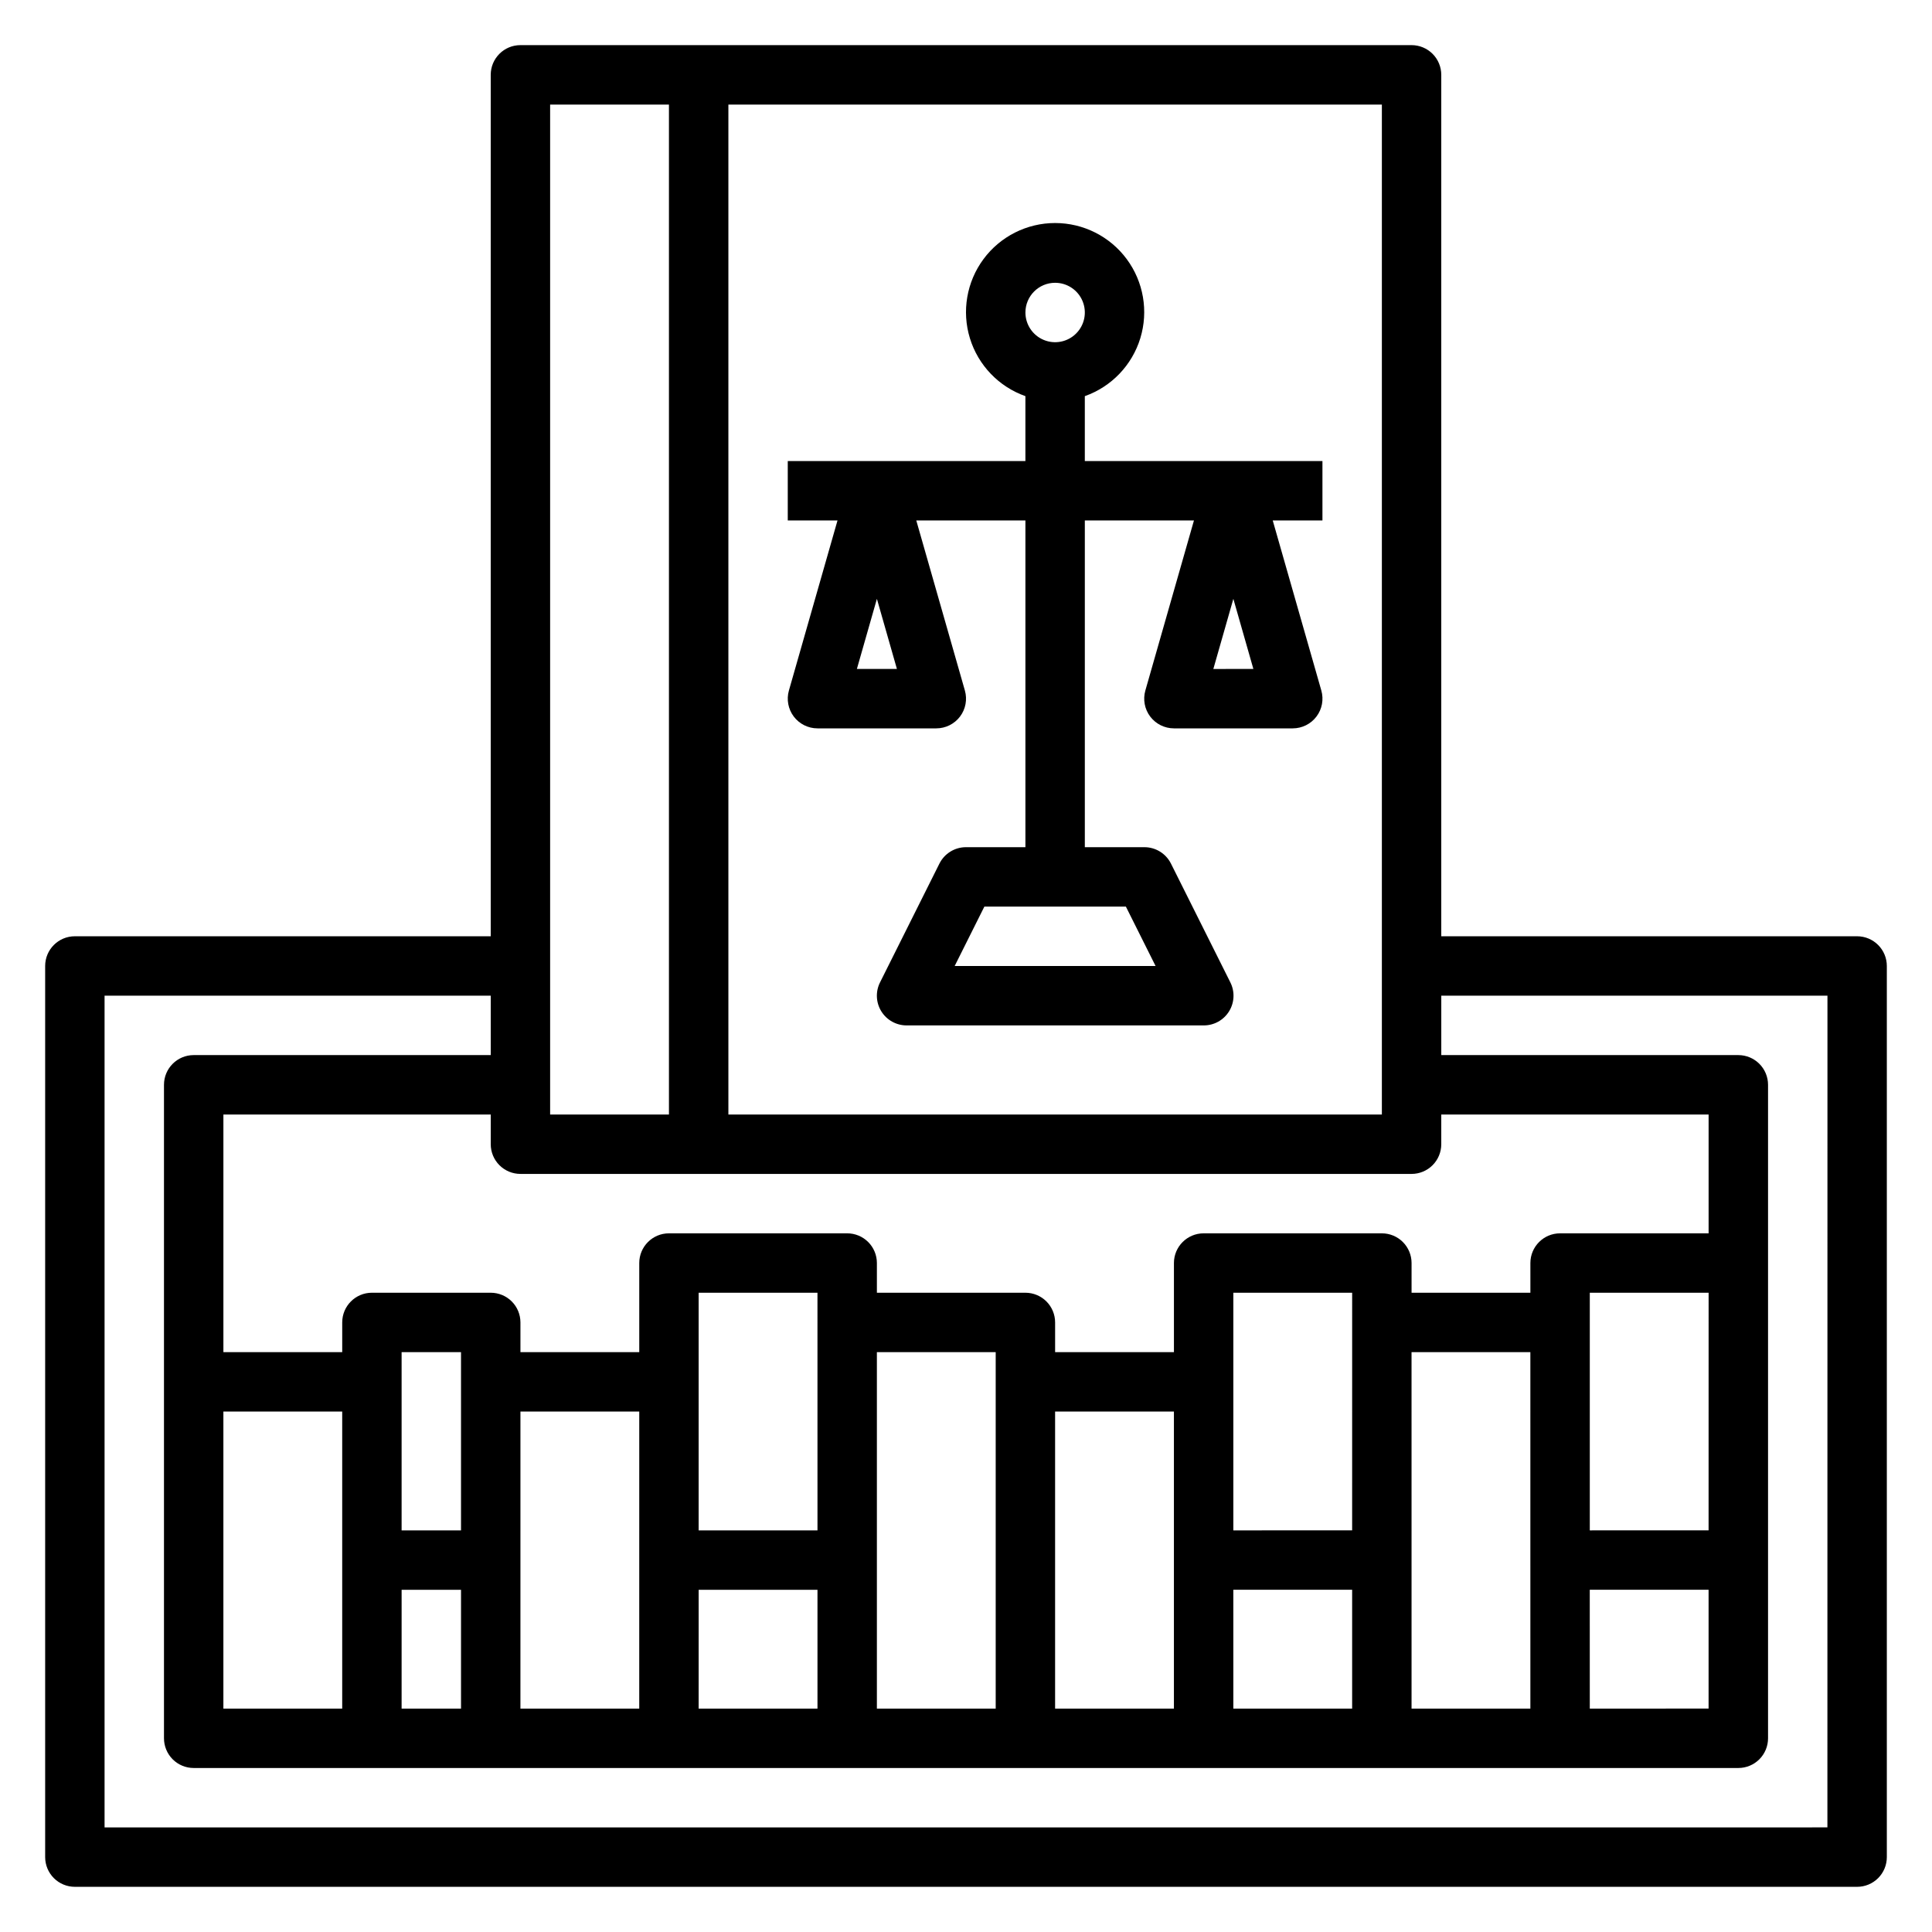
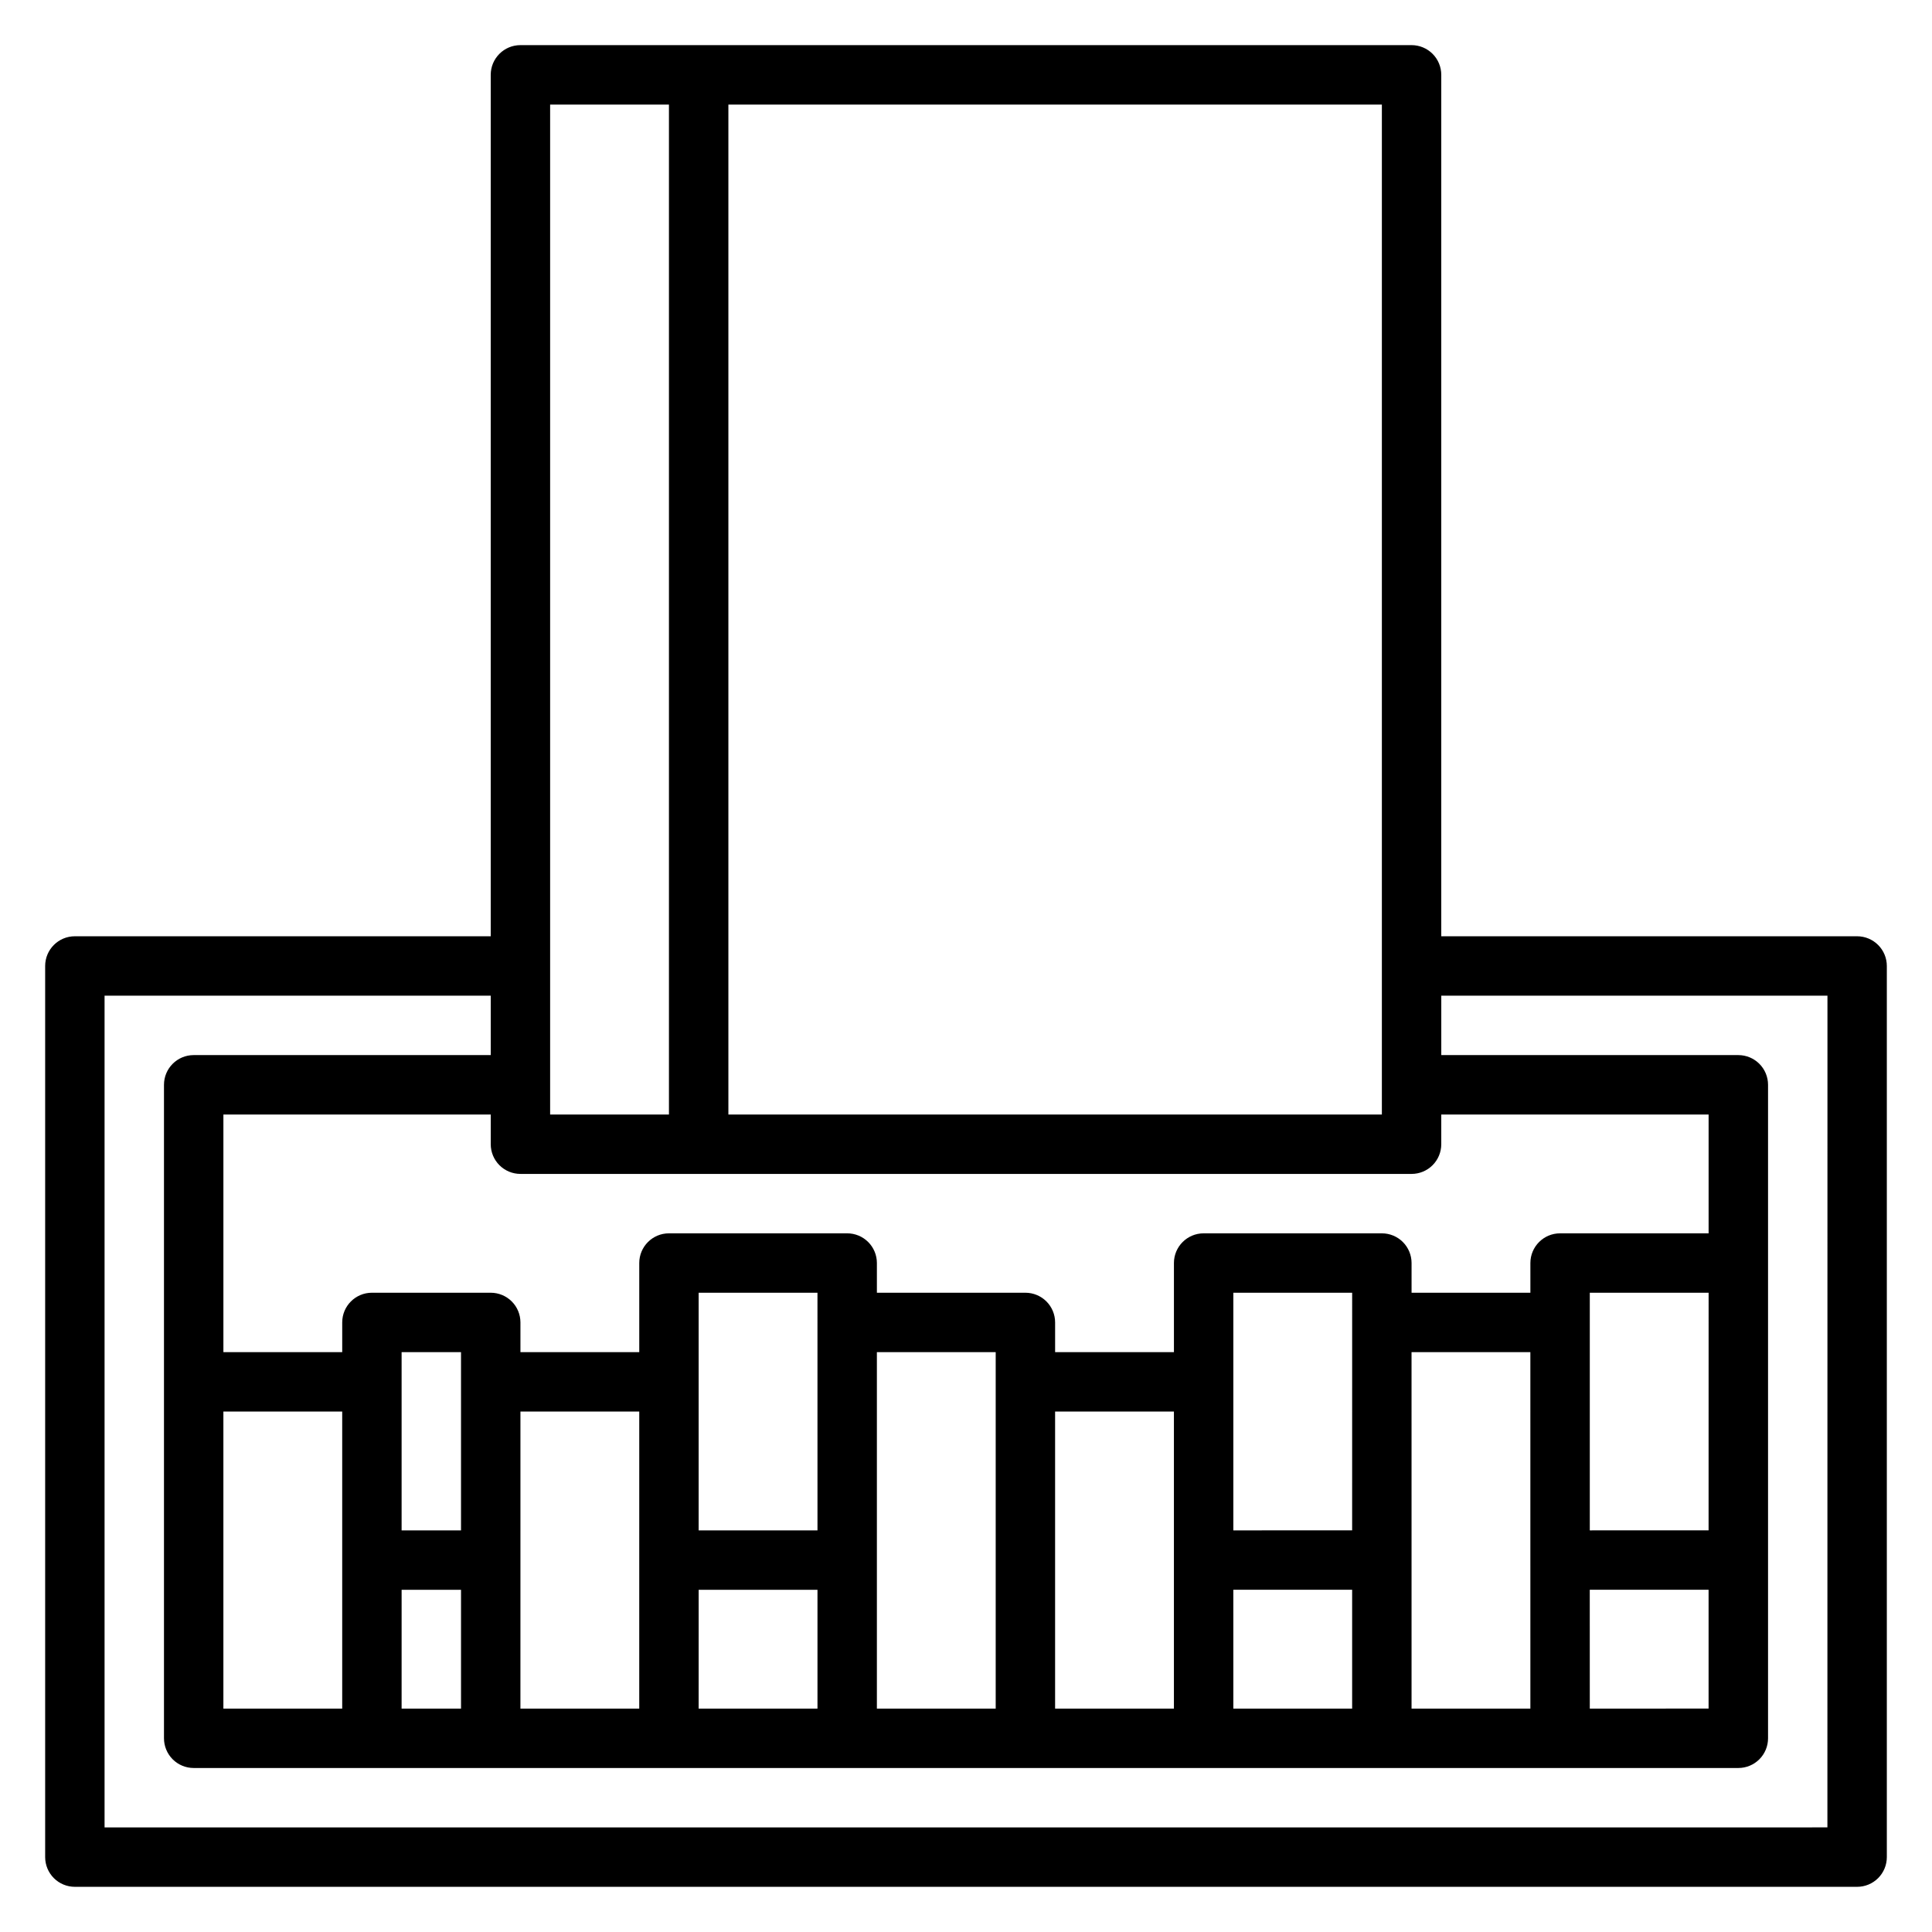
<svg xmlns="http://www.w3.org/2000/svg" fill="#000000" width="800px" height="800px" version="1.1" viewBox="144 144 512 512">
  <g>
    <path d="m636.16 392.12h-110.21v-228.29c0-2.086-0.828-4.09-2.305-5.566-1.477-1.473-3.477-2.305-5.566-2.305h-236.16c-4.348 0-7.871 3.523-7.871 7.871v228.29h-110.21c-4.348 0-7.871 3.527-7.871 7.875v236.16c0 2.086 0.832 4.09 2.305 5.566 1.477 1.477 3.481 2.305 5.566 2.305h472.32c2.086 0 4.09-0.828 5.566-2.305 1.477-1.477 2.305-3.481 2.305-5.566v-236.16c0-2.09-0.828-4.09-2.305-5.566-1.477-1.477-3.481-2.309-5.566-2.309zm-125.95-220.41v267.65h-173.18v-267.65zm-220.42 0h31.488v267.65h-31.488zm228.29 283.39c2.09 0 4.09-0.828 5.566-2.305 1.477-1.477 2.305-3.477 2.305-5.566v-7.871h70.848v31.488h-39.359c-4.348 0-7.871 3.523-7.871 7.871v7.871h-31.488v-7.871c0-2.086-0.828-4.09-2.305-5.566-1.477-1.477-3.481-2.305-5.566-2.305h-47.23c-4.348 0-7.875 3.523-7.875 7.871v23.617h-31.488v-7.875c0-2.086-0.828-4.09-2.305-5.566-1.477-1.473-3.477-2.305-5.566-2.305h-39.359v-7.871c0-2.086-0.828-4.09-2.305-5.566-1.477-1.477-3.481-2.305-5.566-2.305h-47.234c-4.348 0-7.871 3.523-7.871 7.871v23.617h-31.488v-7.875c0-2.086-0.828-4.09-2.305-5.566-1.477-1.473-3.481-2.305-5.566-2.305h-31.488c-4.348 0-7.871 3.523-7.871 7.871v7.871l-31.488 0.004v-62.977h70.848v7.871c0 2.09 0.828 4.09 2.305 5.566 1.477 1.477 3.481 2.305 5.566 2.305zm-314.88 62.977h31.488v78.723h-31.488zm62.977 31.488h-15.746v-47.23h15.742zm-15.742 15.742h15.742v31.488l-15.746 0.004zm31.488-47.23h31.488l-0.004 78.723h-31.488zm78.719 31.488h-31.492v-62.977h31.488zm-31.488 15.742h31.488v31.488l-31.492 0.004zm47.23-62.977h31.488v94.469h-31.488zm47.23 15.742h31.488v78.727h-31.488zm78.719 31.488-31.484 0.004v-62.977h31.488zm-31.488 15.742h31.488v31.488l-31.484 0.008zm47.23-62.977h31.488l0.004 94.473h-31.488zm78.719 47.23-31.48 0.008v-62.977h31.488zm-31.488 15.742h31.488v31.488l-31.48 0.012zm62.977 62.977-456.57 0.012v-220.42h102.34v15.742h-78.723c-4.348 0-7.871 3.527-7.871 7.875v173.18c0 2.086 0.832 4.09 2.305 5.566 1.477 1.477 3.481 2.305 5.566 2.305h409.35c2.086 0 4.09-0.828 5.566-2.305 1.477-1.477 2.305-3.481 2.305-5.566v-173.18c0-2.09-0.828-4.09-2.305-5.566-1.477-1.477-3.481-2.309-5.566-2.309h-78.723v-15.742h102.34z" />
-     <path d="m365.95 281.92-12.879 45.066c-0.68 2.379-0.203 4.934 1.285 6.906 1.488 1.973 3.816 3.133 6.285 3.133h31.488c2.473 0 4.801-1.16 6.289-3.133 1.488-1.973 1.965-4.527 1.285-6.906l-12.879-45.066h28.922v86.594h-15.742c-2.984-0.004-5.715 1.684-7.047 4.352l-15.742 31.488c-1.223 2.441-1.09 5.34 0.344 7.66 1.438 2.32 3.973 3.731 6.699 3.731h78.723c2.734 0.016 5.281-1.391 6.727-3.715 1.445-2.32 1.578-5.227 0.355-7.676l-15.742-31.488c-1.34-2.68-4.086-4.371-7.086-4.352h-15.742v-86.594h28.922l-12.879 45.066c-0.68 2.379-0.207 4.934 1.281 6.906 1.492 1.973 3.82 3.133 6.289 3.133h31.488c2.473 0 4.801-1.16 6.289-3.133 1.488-1.973 1.965-4.527 1.285-6.906l-12.879-45.066h13.176v-15.742h-62.973v-17.195c7.059-2.496 12.516-8.191 14.707-15.352 2.191-7.16 0.859-14.938-3.594-20.957-4.453-6.019-11.5-9.57-18.988-9.57s-14.531 3.551-18.984 9.57-5.789 13.797-3.598 20.957 7.652 12.855 14.711 15.352v17.195h-62.977v15.742zm5.133 39.359 5.305-18.578 5.305 18.578zm79.16 78.723h-53.246l7.871-15.742h37.504zm15.305-78.719 5.305-18.582 5.305 18.578zm-41.93-102.34c3.184 0 6.055 1.918 7.273 4.859 1.219 2.941 0.547 6.328-1.707 8.578-2.25 2.254-5.637 2.926-8.578 1.707-2.941-1.219-4.859-4.09-4.859-7.273 0-4.348 3.523-7.871 7.871-7.871z" />
  </g>
</svg>